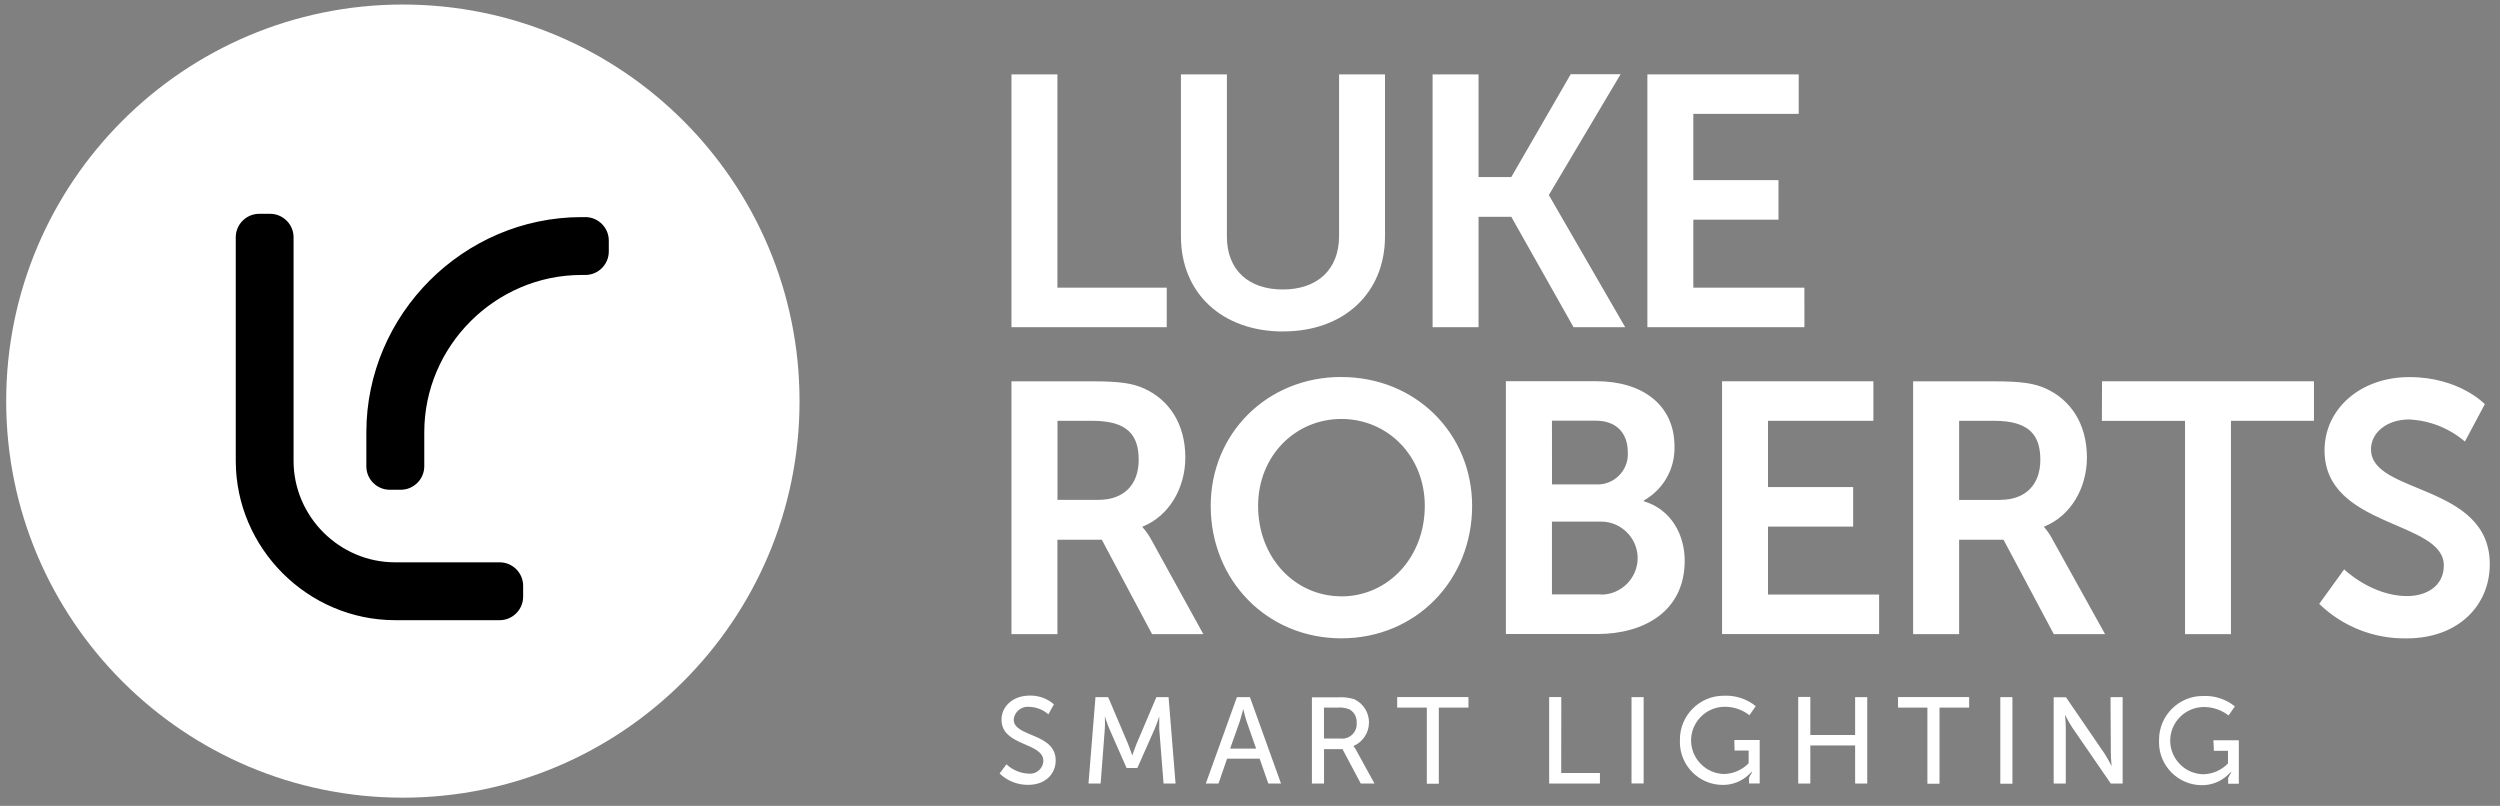
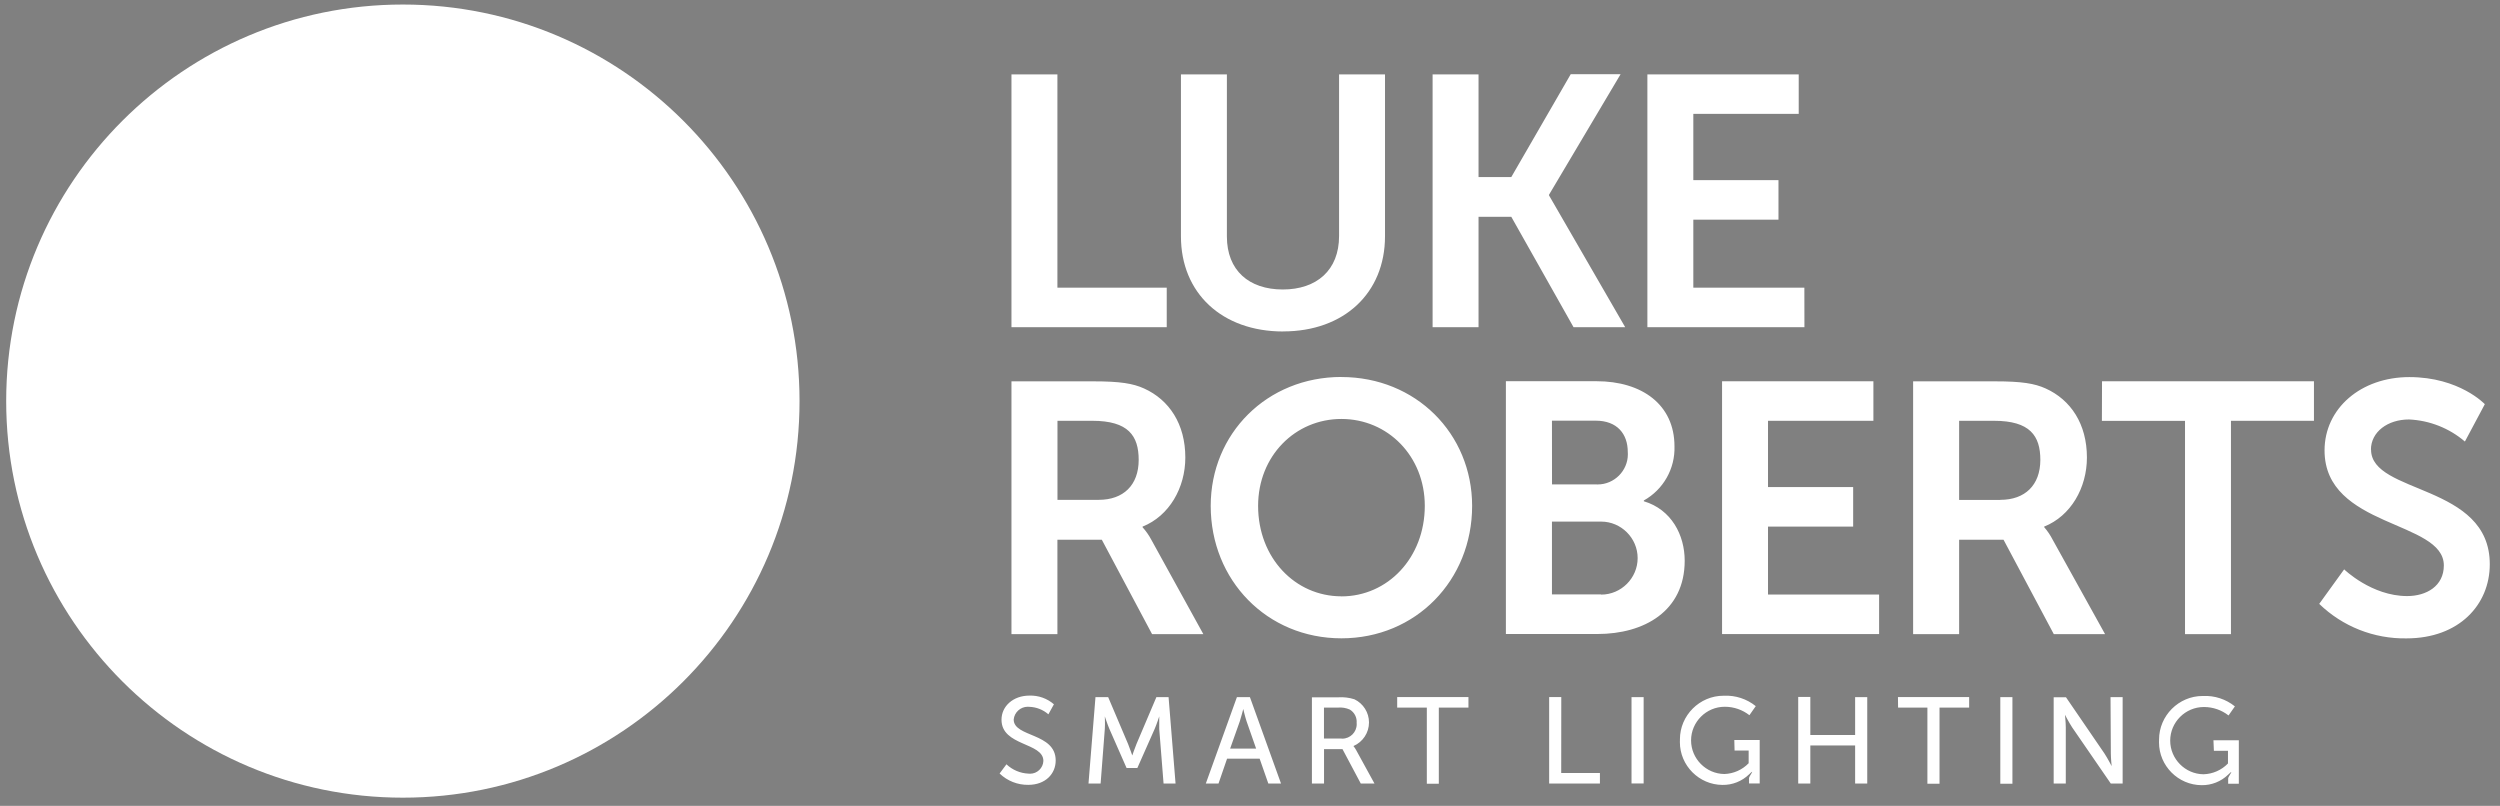
<svg xmlns="http://www.w3.org/2000/svg" width="100%" height="100%" viewBox="0 0 394 127" version="1.1" xml:space="preserve" style="fill-rule:evenodd;clip-rule:evenodd;stroke-linejoin:round;stroke-miterlimit:2;">
  <rect x="0" y="0" width="394" height="127" fill="#808080" stroke="none" />
  <g id="Artboard1" transform="matrix(0.817,0,0,0.638,0,0)">
    <rect x="0" y="0" width="481.89" height="198.43" style="fill:none;" />
    <g transform="matrix(1.224,0,0,1.567,-54.155,-56.389)">
      <path d="M228.12,81.33L210.89,81.33L210.89,47.71L203.65,47.71L203.65,87.57L228.12,87.57L228.12,81.33ZM246.47,88.23C256.07,88.23 262.52,82.17 262.52,73.23L262.52,47.71L255.28,47.71L255.28,73.2C255.28,78.59 251.74,81.62 246.41,81.62C241.08,81.62 237.6,78.62 237.6,73.26L237.6,47.71L230.36,47.71L230.36,73.25C230.36,82.18 236.82,88.24 246.47,88.24L246.47,88.23ZM292.23,87.56L300.37,87.56L288.37,66.79L288.37,66.68L299.65,47.68L291.79,47.68L282.42,63.9L277.26,63.9L277.26,47.71L270.02,47.71L270.02,87.57L277.26,87.57L277.26,70.16L282.42,70.16L292.23,87.56ZM328.61,81.33L311.11,81.33L311.11,70.61L324.53,70.61L324.53,64.38L311.11,64.38L311.11,53.94L327.72,53.94L327.72,47.71L303.87,47.71L303.87,87.57L328.62,87.57L328.61,81.33ZM224.31,119.1L224.31,119C228.52,117.32 231.05,112.88 231.05,108.11C231.05,102.83 228.52,99.02 224.54,97.22C222.8,96.44 220.83,96.1 216.54,96.1L203.65,96.1L203.65,135.95L210.89,135.95L210.89,121.07L217.89,121.07L225.81,135.95L233.89,135.95L225.69,121.07C225.313,120.359 224.849,119.698 224.31,119.1ZM217.41,114.78L210.9,114.78L210.9,102.32L216.4,102.32C222.07,102.32 223.7,104.68 223.7,108.49C223.69,112.48 221.28,114.78 217.4,114.78L217.41,114.78ZM255.65,95.41C243.92,95.41 235.05,104.33 235.05,115.73C235.05,127.46 243.92,136.61 255.65,136.61C267.38,136.61 276.25,127.46 276.25,115.73C276.24,104.34 267.37,95.42 255.64,95.42L255.65,95.41ZM255.65,129.99C248.35,129.99 242.52,123.93 242.52,115.73C242.52,107.87 248.36,102.03 255.65,102.03C262.94,102.03 268.79,107.87 268.79,115.73C268.78,123.93 262.94,130 255.64,130L255.65,129.99ZM303.31,114.99L303.31,114.88C306.383,113.165 308.25,109.867 308.14,106.35C308.14,99.78 303.03,96.08 295.85,96.08L281.57,96.08L281.57,135.93L296,135.93C303.35,135.93 309.75,132.34 309.75,124.37C309.75,120.34 307.67,116.3 303.3,115L303.31,114.99ZM288.83,102.3L295.73,102.3C299.1,102.3 300.78,104.38 300.78,107.24C300.789,107.358 300.793,107.476 300.793,107.594C300.793,110.205 298.644,112.354 296.033,112.354C295.969,112.354 295.904,112.353 295.84,112.35L288.84,112.35L288.83,102.3ZM296.58,129.69L288.83,129.69L288.83,118.21L296.58,118.21C299.737,118.21 302.335,120.808 302.335,123.965C302.335,127.122 299.737,129.72 296.58,129.72L296.58,129.69ZM322.88,119L336.3,119L336.3,112.77L322.88,112.77L322.88,102.32L339.49,102.32L339.49,96.09L315.64,96.09L315.64,135.94L340.39,135.94L340.39,129.71L322.88,129.71L322.88,119ZM367.75,121.08C367.384,120.36 366.931,119.689 366.4,119.08L366.4,119C370.61,117.32 373.14,112.88 373.14,108.11C373.14,102.83 370.61,99.02 366.63,97.22C364.89,96.44 362.92,96.1 358.63,96.1L345.75,96.1L345.75,135.95L353,135.95L353,121.07L360,121.07L367.92,135.95L376,135.95L367.75,121.08ZM359.5,114.79L353,114.79L353,102.32L358.5,102.32C364.17,102.32 365.8,104.68 365.8,108.49C365.79,112.48 363.37,114.78 359.5,114.78L359.5,114.79ZM375.5,102.33L388.6,102.33L388.6,135.95L395.84,135.95L395.84,102.32L408.92,102.32L408.92,96.09L375.52,96.09L375.5,102.33ZM417.9,106.88C417.9,104.07 420.54,102.11 423.9,102.11C427.142,102.255 430.244,103.48 432.71,105.59L435.85,99.7C435.85,99.7 431.85,95.43 423.95,95.43C416.32,95.43 410.59,100.37 410.59,106.99C410.59,119.23 429.39,117.99 429.39,125.12C429.39,128.38 426.64,129.95 423.61,129.95C418,129.95 413.68,125.74 413.68,125.74L409.75,131.18C413.427,134.746 418.378,136.705 423.5,136.62C431.81,136.62 436.63,131.29 436.63,124.95C436.67,112.2 417.92,113.94 417.92,106.87L417.9,106.88ZM204,149.41C204.111,148.273 205.077,147.396 206.22,147.396C206.303,147.396 206.387,147.401 206.47,147.41C207.576,147.447 208.636,147.863 209.47,148.59L210.34,147.01C209.273,146.082 207.893,145.592 206.48,145.64C203.91,145.64 202.08,147.32 202.08,149.44C202.08,153.63 208.68,152.99 208.68,155.94C208.635,157.059 207.702,157.955 206.582,157.955C206.498,157.955 206.414,157.95 206.33,157.94C205.034,157.884 203.801,157.362 202.86,156.47L201.78,157.92C202.991,159.089 204.617,159.733 206.3,159.71C209,159.71 210.62,157.97 210.62,155.87C210.62,151.47 204,152.23 204,149.41ZM226.49,145.88L223.36,153.25C223.05,154 222.69,155.08 222.69,155.08C222.69,155.08 222.32,154 222.02,153.25L218.89,145.88L216.89,145.88L215.79,159.5L217.7,159.5L218.36,150.91C218.42,150.08 218.36,148.91 218.36,148.91C218.36,148.91 218.79,150.22 219.09,150.91L221.79,157.05L223.49,157.05L226.21,150.91C226.54,150.16 226.94,148.91 226.94,148.91L226.94,150.91L227.62,159.5L229.51,159.5L228.41,145.88L226.49,145.88ZM239.18,145.88L234.28,159.5L236.28,159.5L237.63,155.58L242.76,155.58L244.13,159.5L246.13,159.5L241.23,145.88L239.18,145.88ZM238.11,154L239.64,149.68C239.87,148.98 240.18,147.75 240.18,147.75C240.18,147.75 240.47,148.99 240.7,149.68L242.21,154L238.11,154ZM257.55,153.59C259.032,152.951 259.997,151.485 259.997,149.871C259.997,148.316 259.102,146.893 257.7,146.22C256.877,145.958 256.012,145.853 255.15,145.91L251,145.91L251,159.5L252.91,159.5L252.91,154.08L255.82,154.08L258.7,159.5L260.86,159.5L257.96,154.21C257.842,153.995 257.705,153.79 257.55,153.6L257.55,153.59ZM255.64,152.41L252.9,152.41L252.9,147.53L255.1,147.53C255.74,147.472 256.383,147.579 256.97,147.84C257.7,148.276 258.12,149.093 258.05,149.94C258.057,150.011 258.06,150.083 258.06,150.155C258.06,151.4 257.035,152.425 255.79,152.425C255.74,152.425 255.69,152.423 255.64,152.42L255.64,152.41ZM264.44,147.53L269.11,147.53L269.11,159.53L271,159.53L271,147.53L275.67,147.53L275.67,145.87L264.44,145.87L264.44,147.53ZM290.3,145.87L288.39,145.87L288.39,159.5L296.39,159.5L296.39,157.84L290.29,157.84L290.3,145.87ZM301.37,159.49L303.28,159.49L303.28,145.88L301.37,145.88L301.37,159.49ZM317.61,154.3L319.83,154.3L319.83,156.3C318.824,157.343 317.449,157.953 316,158C313.113,157.97 310.755,155.587 310.755,152.7C310.755,149.792 313.147,147.4 316.055,147.4C316.073,147.4 316.092,147.4 316.11,147.4C317.502,147.405 318.853,147.873 319.95,148.73L320.95,147.3C319.54,146.16 317.761,145.577 315.95,145.66C315.923,145.66 315.896,145.66 315.869,145.66C312.1,145.66 308.999,148.761 308.999,152.53C308.999,152.573 308.999,152.617 309,152.66C308.995,152.767 308.992,152.873 308.992,152.98C308.992,156.665 312.015,159.702 315.7,159.72C317.261,159.746 318.77,159.148 319.89,158.06C321.01,156.972 319.89,158.35 319.89,158.64L319.89,159.49L321.57,159.49L321.57,152.64L317.57,152.64L317.61,154.3ZM336.61,151.85L329.55,151.85L329.55,145.85L327.64,145.85L327.64,159.5L329.55,159.5L329.55,153.5L336.61,153.5L336.61,159.5L338.52,159.5L338.52,145.88L336.61,145.88L336.61,151.85ZM343.38,147.53L348,147.53L348,159.53L349.91,159.53L349.91,147.53L354.58,147.53L354.58,145.87L343.36,145.87L343.38,147.53ZM359.49,159.53L361.4,159.53L361.4,145.88L359.49,145.88L359.49,159.53ZM376.91,154.76C376.91,155.51 377.04,156.76 377.04,156.76C377.04,156.76 376.4,155.52 375.9,154.76L369.84,145.9L367.9,145.9L367.9,159.5L369.81,159.5L369.81,150.66C369.81,149.89 369.68,148.66 369.68,148.66C369.68,148.66 370.32,149.9 370.82,150.66L376.9,159.5L378.77,159.5L378.77,145.88L376.86,145.88L376.91,154.76ZM393.15,154.34L395.37,154.34L395.37,156.34C394.356,157.39 392.969,158.001 391.51,158.04C388.623,158.01 386.265,155.627 386.265,152.74C386.265,149.832 388.657,147.44 391.565,147.44C391.583,147.44 391.602,147.44 391.62,147.44C393.012,147.445 394.363,147.913 395.46,148.77L396.46,147.34C395.05,146.2 393.271,145.617 391.46,145.7C391.433,145.7 391.406,145.7 391.379,145.7C387.61,145.7 384.509,148.801 384.509,152.57C384.509,152.613 384.509,152.657 384.51,152.7C384.505,152.807 384.502,152.913 384.502,153.02C384.502,156.705 387.525,159.742 391.21,159.76C392.771,159.786 394.28,159.188 395.4,158.1C396.52,157.012 395.4,158.39 395.4,158.68L395.4,159.53L397.08,159.53L397.08,152.68L393.08,152.68L393.15,154.34Z" style="fill:white;fill-rule:nonzero;" />
    </g>
    <g transform="matrix(1.224,0,0,1.567,-54.155,-56.389)">
      <path d="M170.25,99.21C170.25,64.71 142.24,36.7 107.74,36.7L107.73,36.7C73.23,36.7 45.22,64.71 45.22,99.21L45.22,99.22C45.22,133.72 73.23,161.73 107.73,161.73L107.74,161.73C142.24,161.73 170.25,133.72 170.25,99.22L170.25,99.21Z" style="fill:white;" />
    </g>
    <g transform="matrix(1.224,0,0,1.567,-54.155,-56.389)">
-       <path d="M123,124.63L106.51,124.63C97.733,124.63 90.51,117.407 90.51,108.63L90.51,73.37C90.505,71.35 88.841,69.69 86.82,69.69L85.09,69.69C83.069,69.69 81.405,71.35 81.4,73.37L81.4,108.65C81.416,122.413 92.737,133.734 106.5,133.75L123,133.75C125.024,133.75 126.69,132.084 126.69,130.06L126.69,128.31C126.685,126.29 125.021,124.63 123,124.63ZM136.5,70.21L135.88,70.21C117.291,70.232 102.002,85.521 101.98,104.11L101.98,109.51C101.98,111.529 103.641,113.19 105.66,113.19L107.41,113.19C109.432,113.19 111.099,111.532 111.11,109.51L111.11,104.11C111.121,90.52 122.3,79.341 135.89,79.33L136.51,79.33C138.53,79.325 140.19,77.661 140.19,75.64L140.19,73.9C140.19,71.876 138.524,70.21 136.5,70.21Z" style="fill-rule:nonzero;" />
-     </g>
+       </g>
  </g>
</svg>